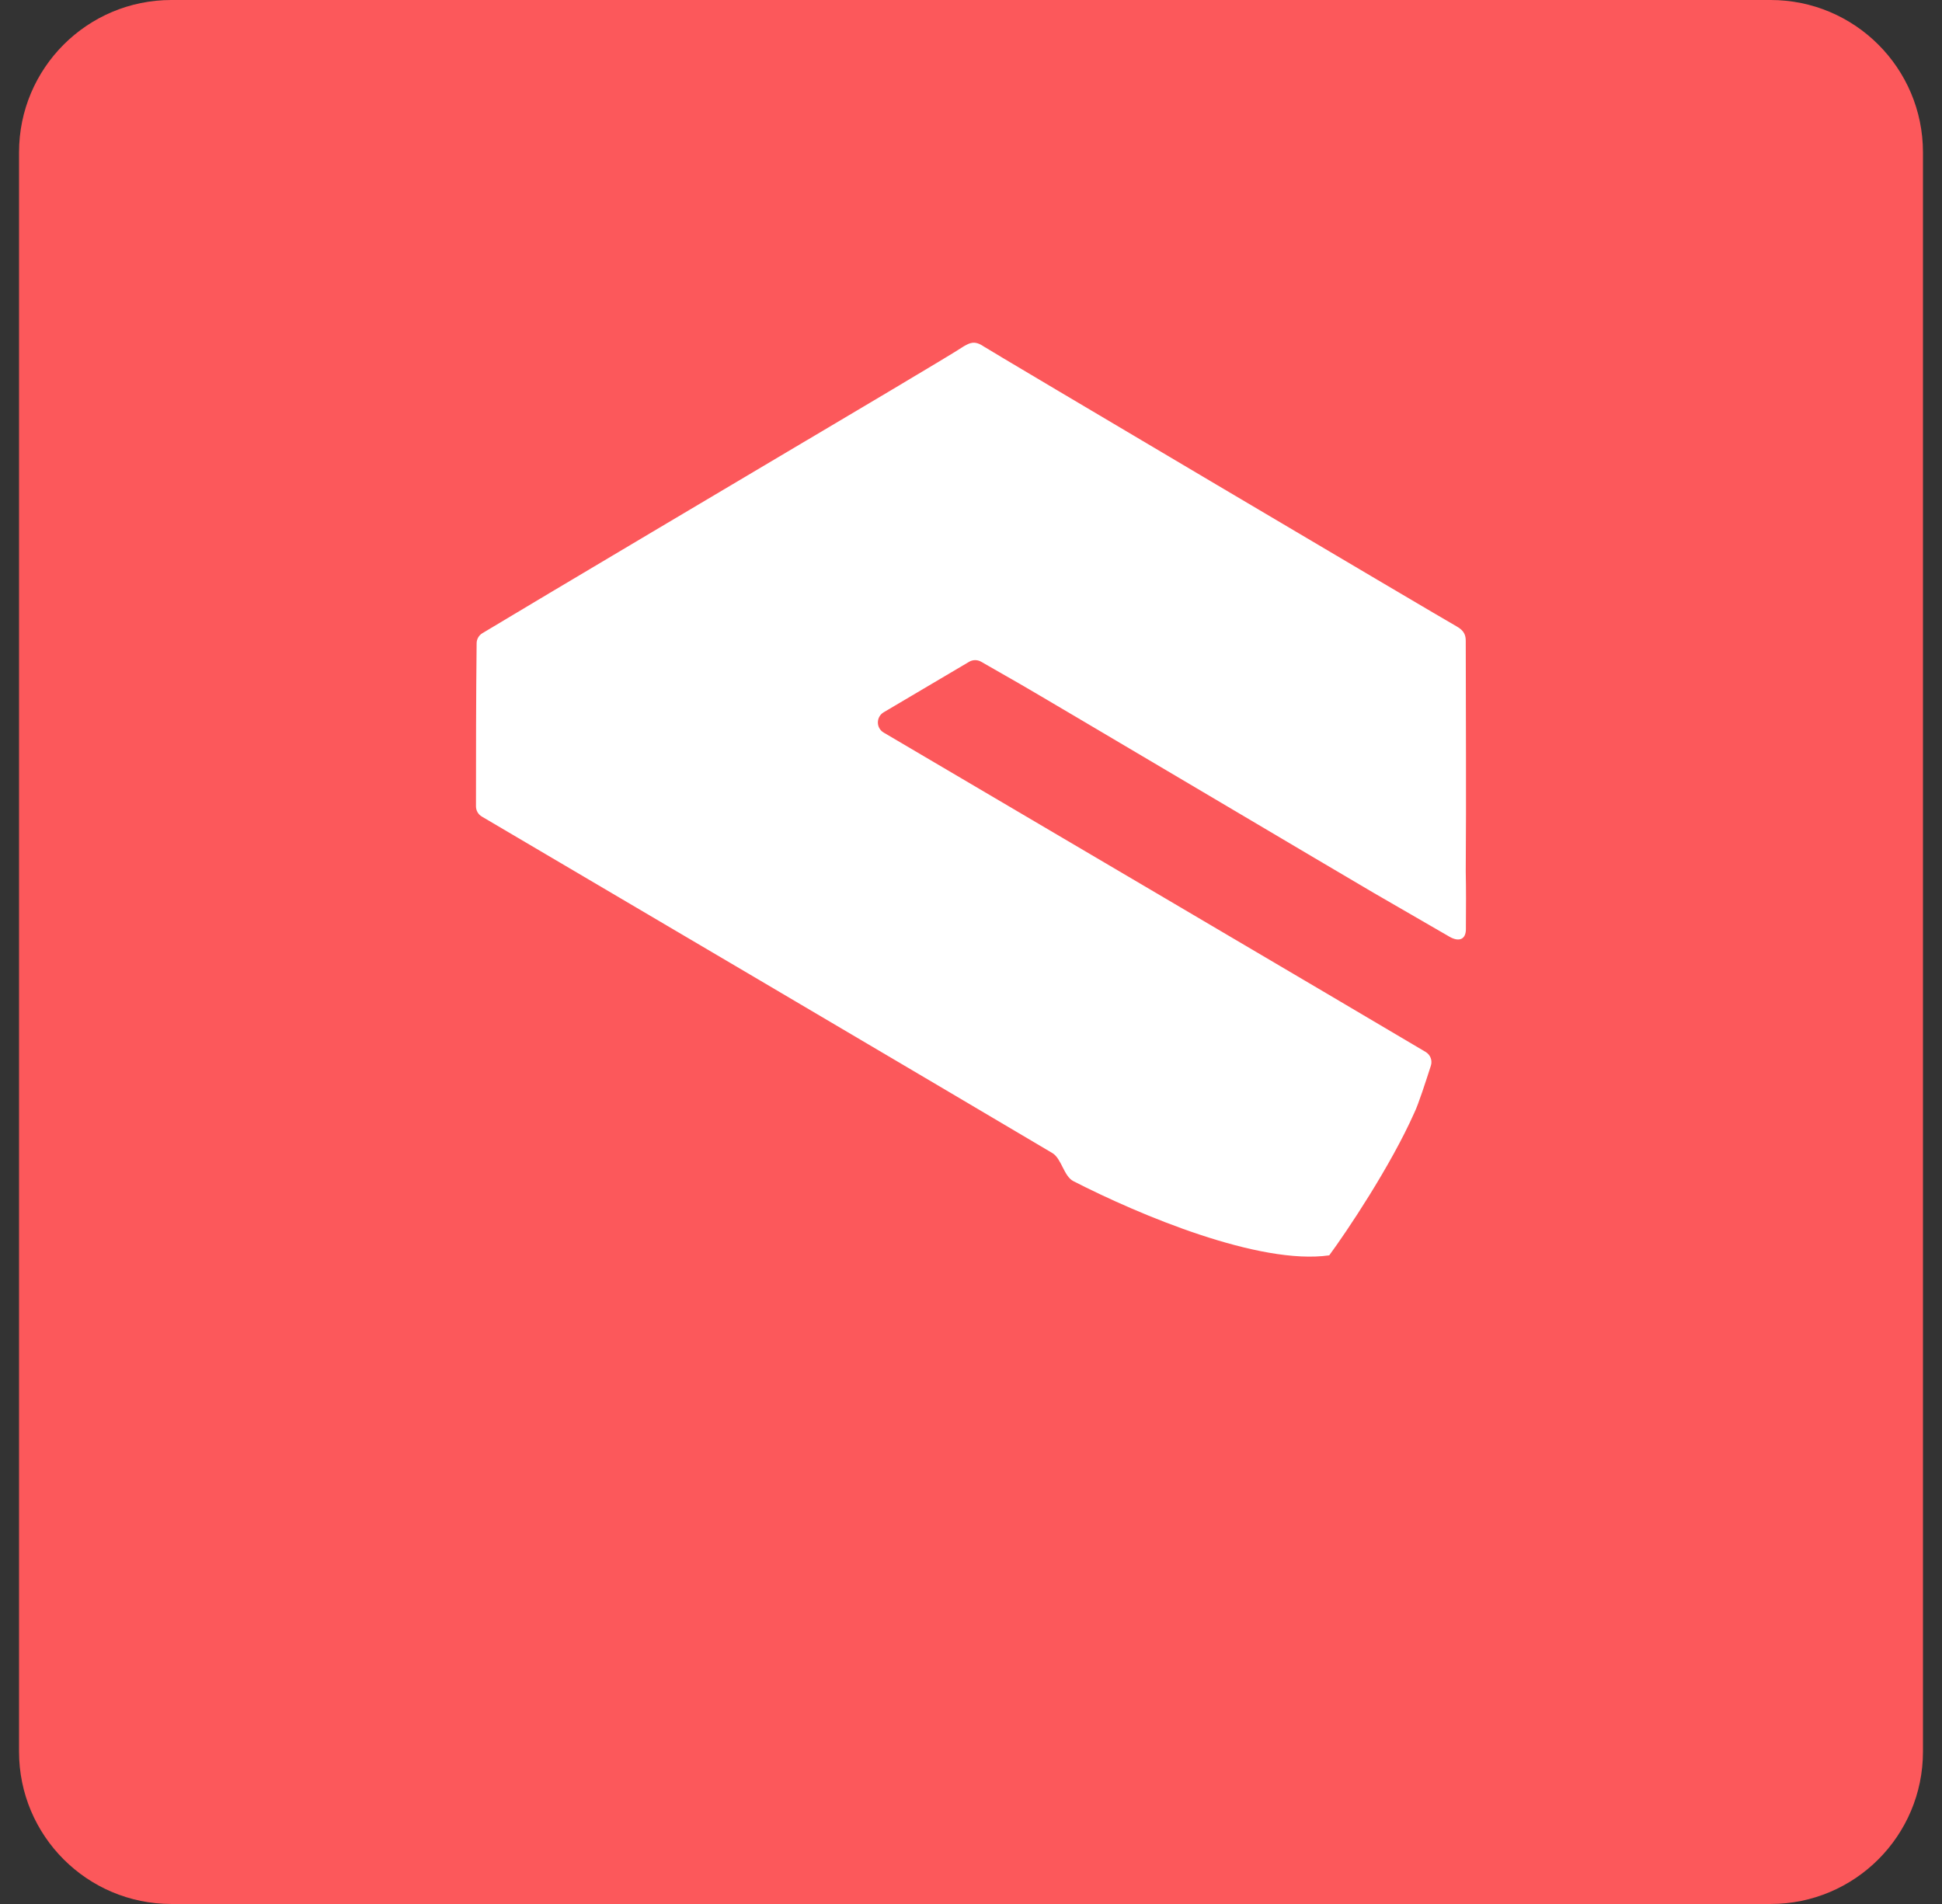
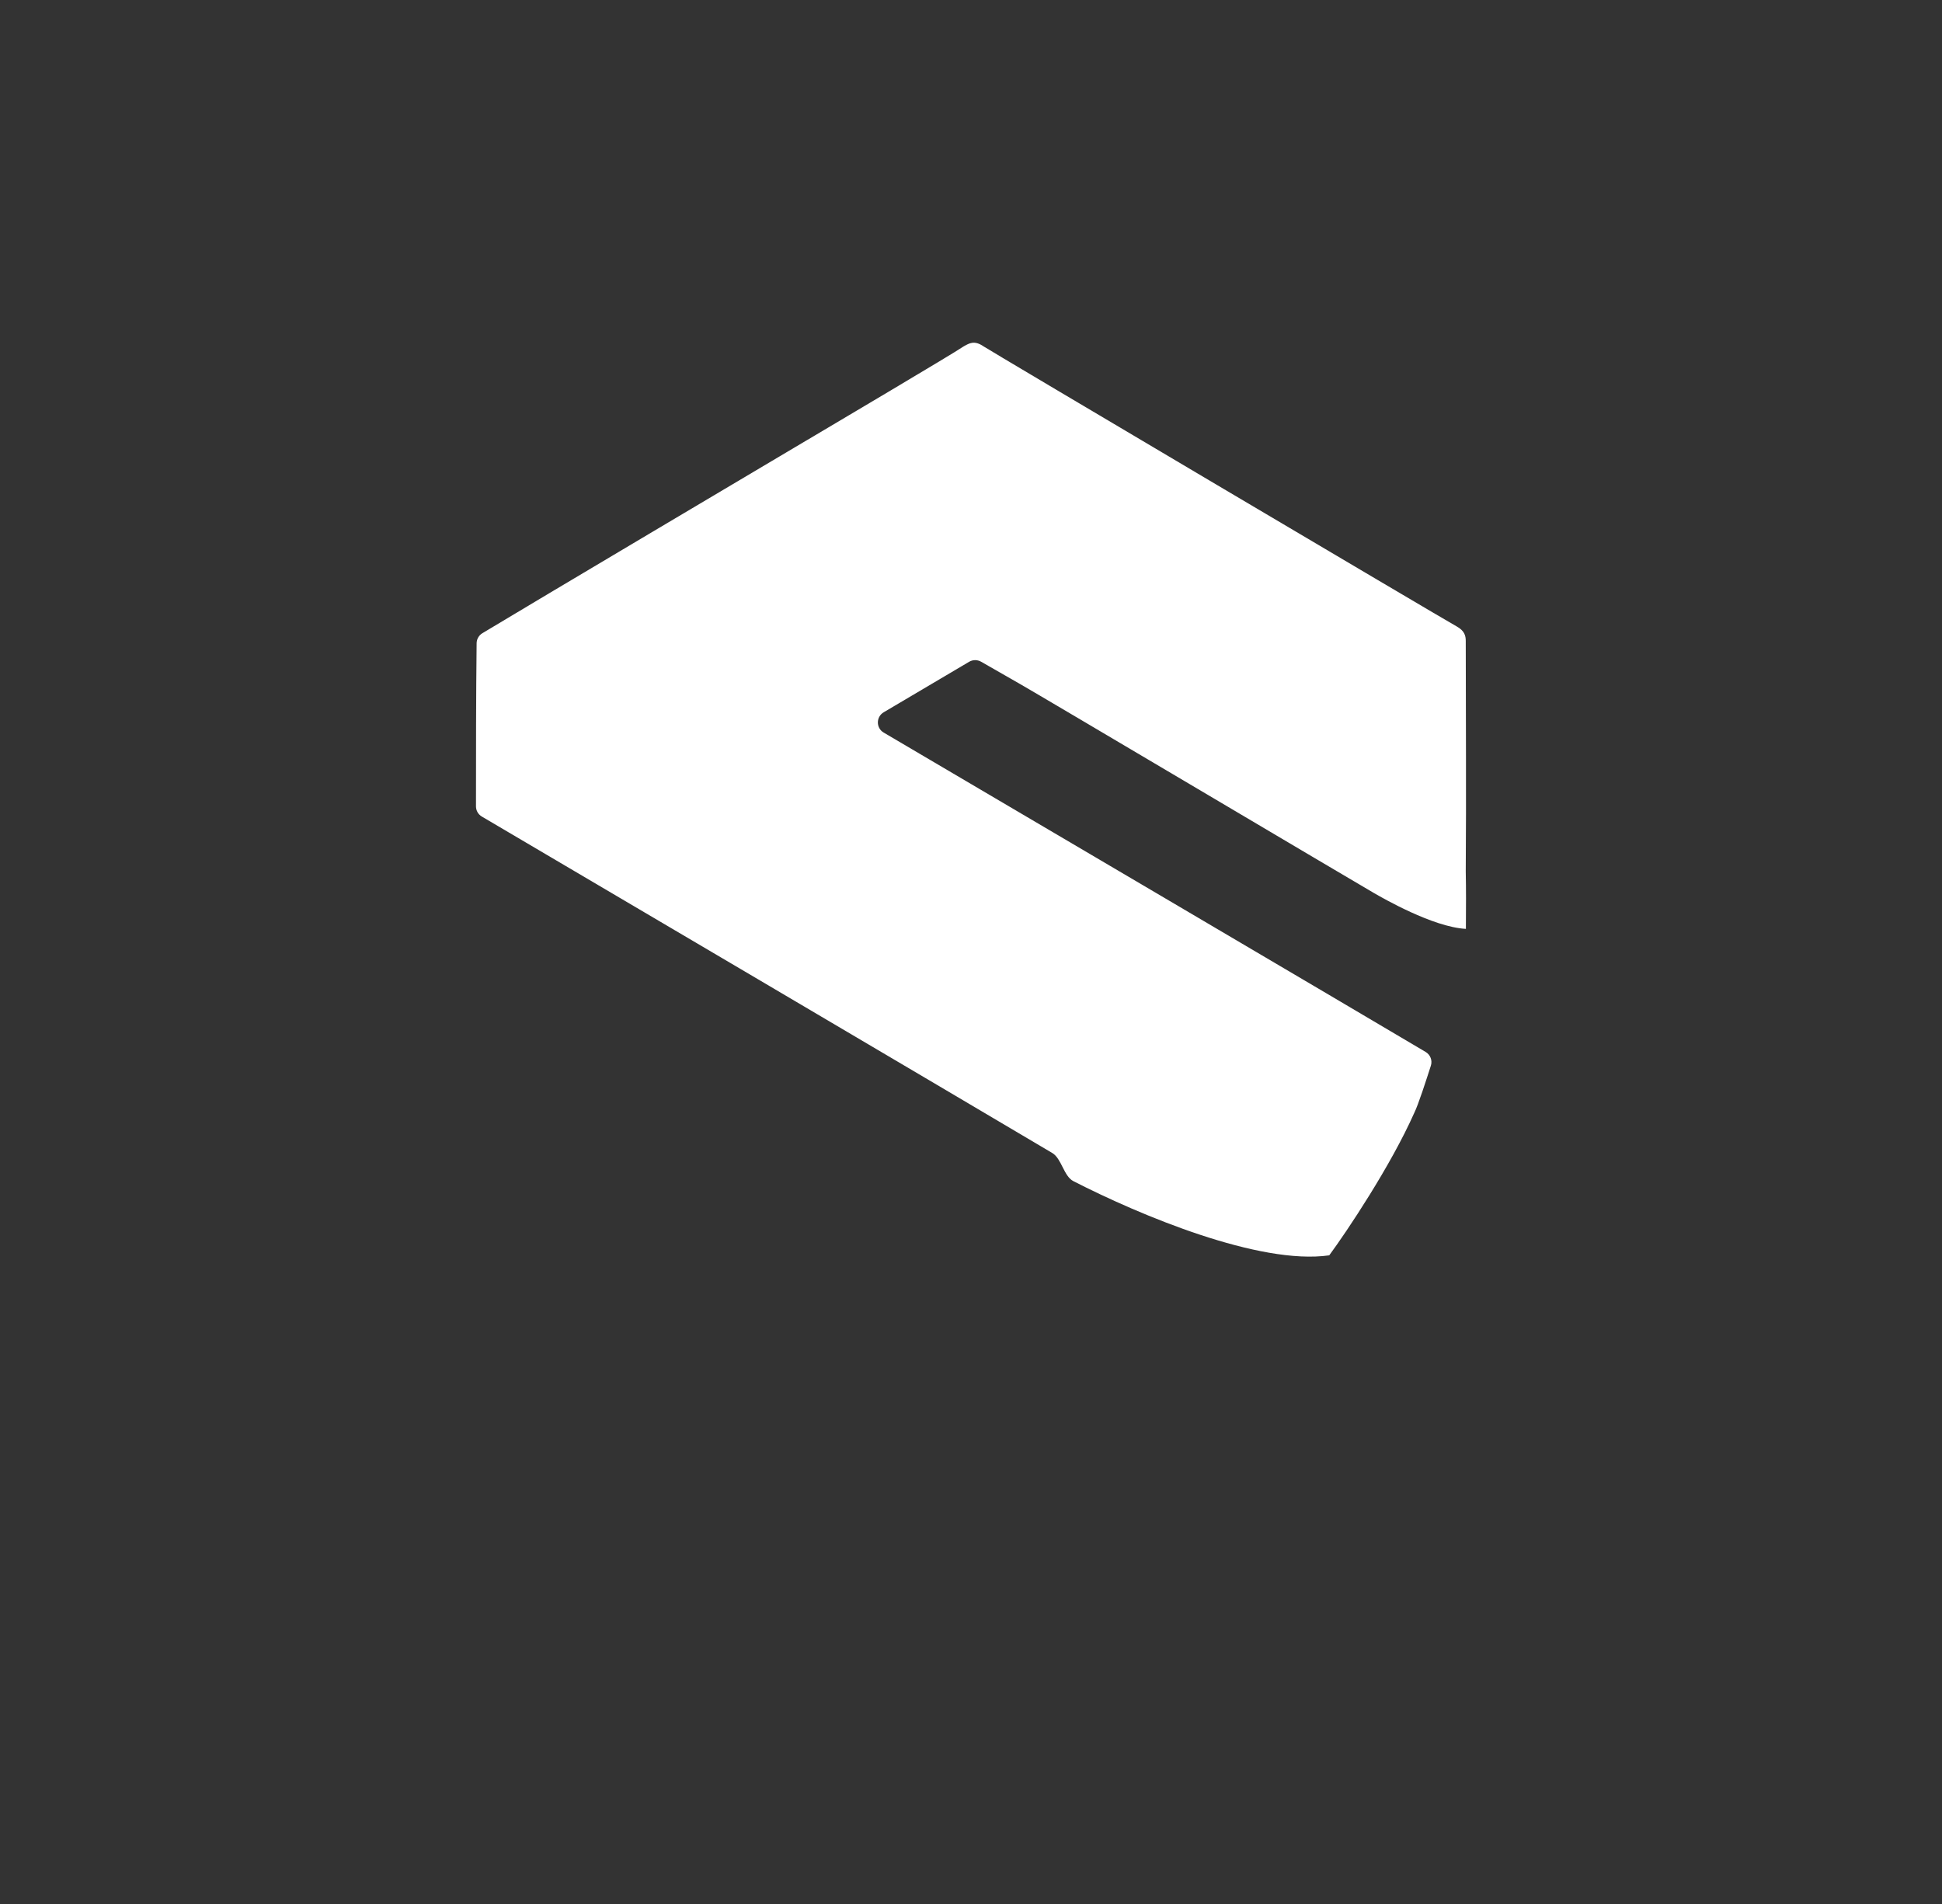
<svg xmlns="http://www.w3.org/2000/svg" width="51" height="50" viewBox="0 0 51 50" fill="none">
  <rect x="0" y="0" width="51" height="50" fill="#333333" stroke="none" />
  <g clip-path="url(#clip0_2971_1975)">
-     <path d="M46.5 0H4.5C2.291 0 0.5 1.791 0.5 4V46C0.5 48.209 2.291 50 4.5 50H46.5C48.709 50 50.5 48.209 50.5 46V4C50.5 1.791 48.709 0 46.5 0Z" fill="#FC585B" />
-     <path d="M25.833 9.098C25.863 9.13 37.93 16.273 38.256 16.451C38.46 16.565 38.493 16.693 38.493 16.832C38.494 18.833 38.508 20.882 38.493 22.883C38.503 23.375 38.5 23.83 38.497 24.316L38.497 24.393C38.499 24.681 38.306 24.738 38.066 24.599C37.627 24.346 36.304 23.579 36.081 23.451C35.658 23.208 27.245 18.221 26.794 17.966C26.451 17.771 26.109 17.574 25.767 17.378C25.668 17.321 25.547 17.322 25.449 17.38L23.207 18.705C23.004 18.826 23.003 19.118 23.207 19.238C25.52 20.6 35.763 26.628 37.44 27.625C37.564 27.699 37.621 27.848 37.577 27.985C37.457 28.359 37.245 29.017 37.142 29.222C36.522 30.619 35.367 32.344 34.908 32.966C33.071 33.229 29.923 31.906 28.189 31.018C27.935 30.888 27.88 30.425 27.635 30.279C25.512 29.018 14.14 22.316 12.653 21.443C12.558 21.387 12.5 21.285 12.5 21.176C12.5 19.751 12.501 18.325 12.517 16.891C12.518 16.784 12.575 16.685 12.667 16.629C13.864 15.905 20.57 11.927 21.159 11.578L21.199 11.555C21.665 11.278 25.053 9.274 25.292 9.106C25.301 9.1 25.31 9.094 25.32 9.089C25.458 9.013 25.59 8.93 25.833 9.098Z" fill="white" />
+     <path d="M25.833 9.098C25.863 9.13 37.93 16.273 38.256 16.451C38.46 16.565 38.493 16.693 38.493 16.832C38.494 18.833 38.508 20.882 38.493 22.883C38.503 23.375 38.5 23.83 38.497 24.316L38.497 24.393C37.627 24.346 36.304 23.579 36.081 23.451C35.658 23.208 27.245 18.221 26.794 17.966C26.451 17.771 26.109 17.574 25.767 17.378C25.668 17.321 25.547 17.322 25.449 17.38L23.207 18.705C23.004 18.826 23.003 19.118 23.207 19.238C25.52 20.6 35.763 26.628 37.44 27.625C37.564 27.699 37.621 27.848 37.577 27.985C37.457 28.359 37.245 29.017 37.142 29.222C36.522 30.619 35.367 32.344 34.908 32.966C33.071 33.229 29.923 31.906 28.189 31.018C27.935 30.888 27.88 30.425 27.635 30.279C25.512 29.018 14.14 22.316 12.653 21.443C12.558 21.387 12.5 21.285 12.5 21.176C12.5 19.751 12.501 18.325 12.517 16.891C12.518 16.784 12.575 16.685 12.667 16.629C13.864 15.905 20.57 11.927 21.159 11.578L21.199 11.555C21.665 11.278 25.053 9.274 25.292 9.106C25.301 9.1 25.31 9.094 25.32 9.089C25.458 9.013 25.59 8.93 25.833 9.098Z" fill="white" />
  </g>
  <defs>
    <clipPath id="clip0_2971_1975">
      <rect width="50" height="50" fill="white" transform="translate(0.5)" />
    </clipPath>
  </defs>
</svg>